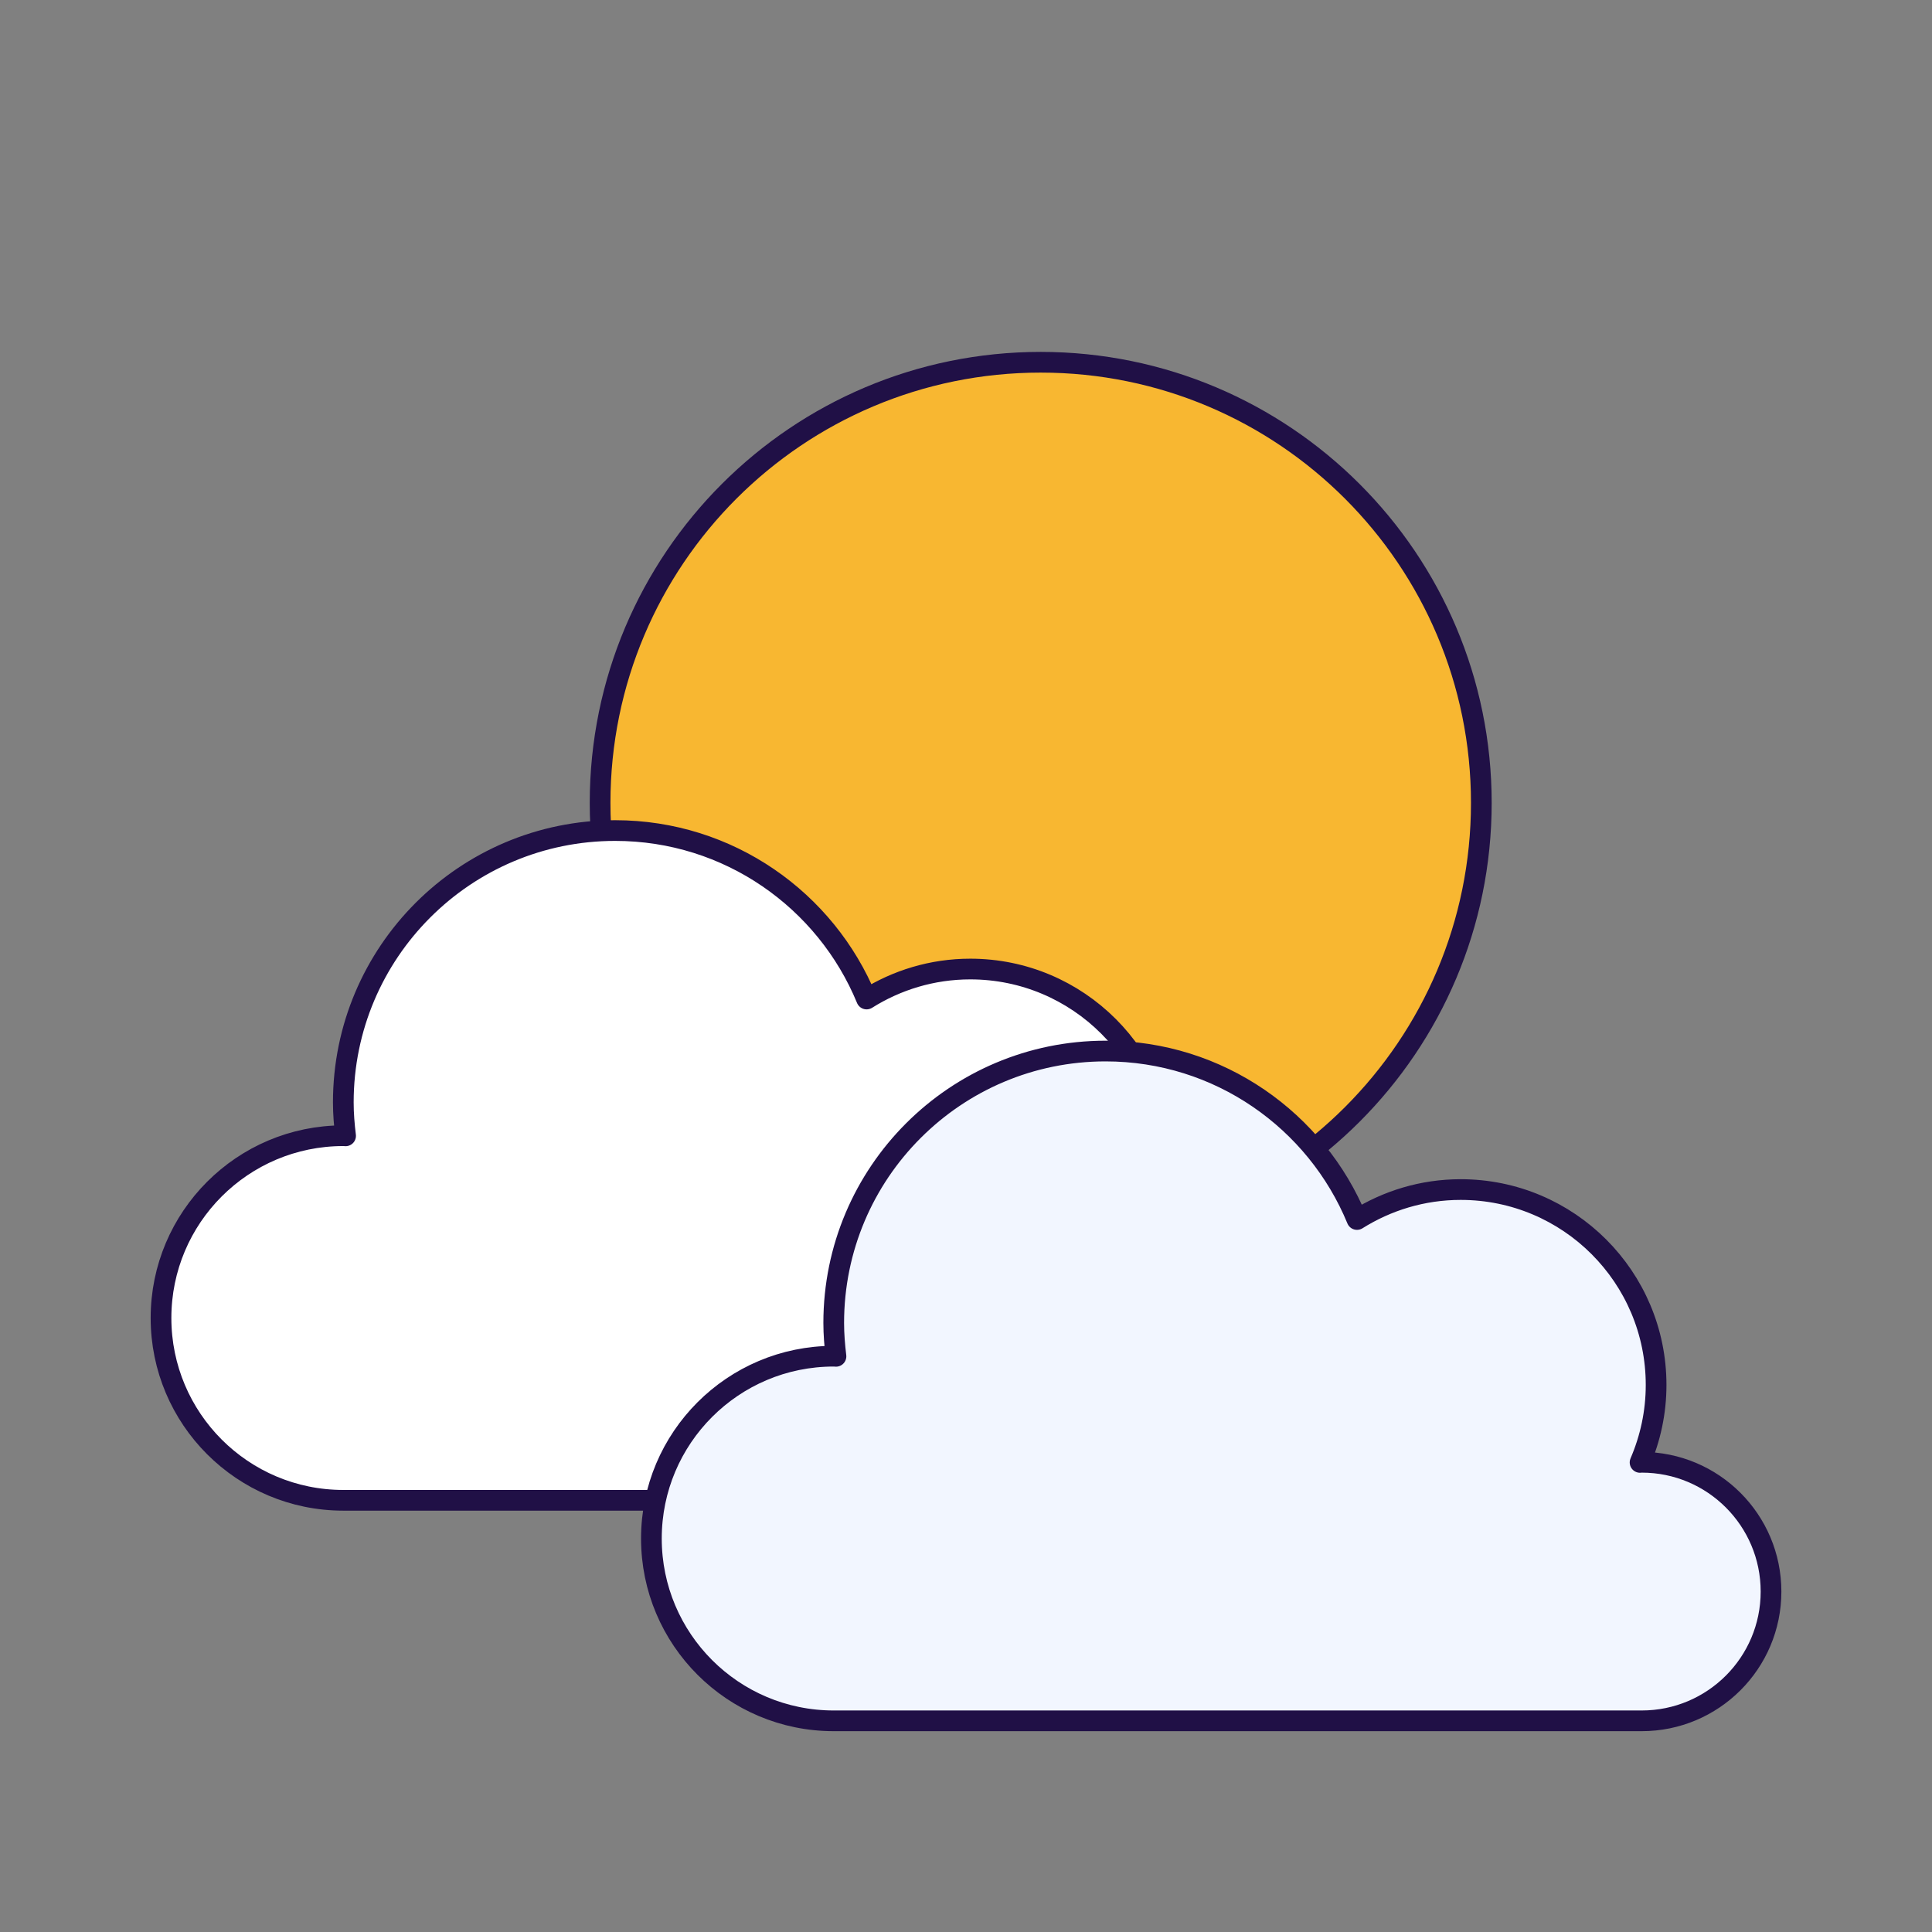
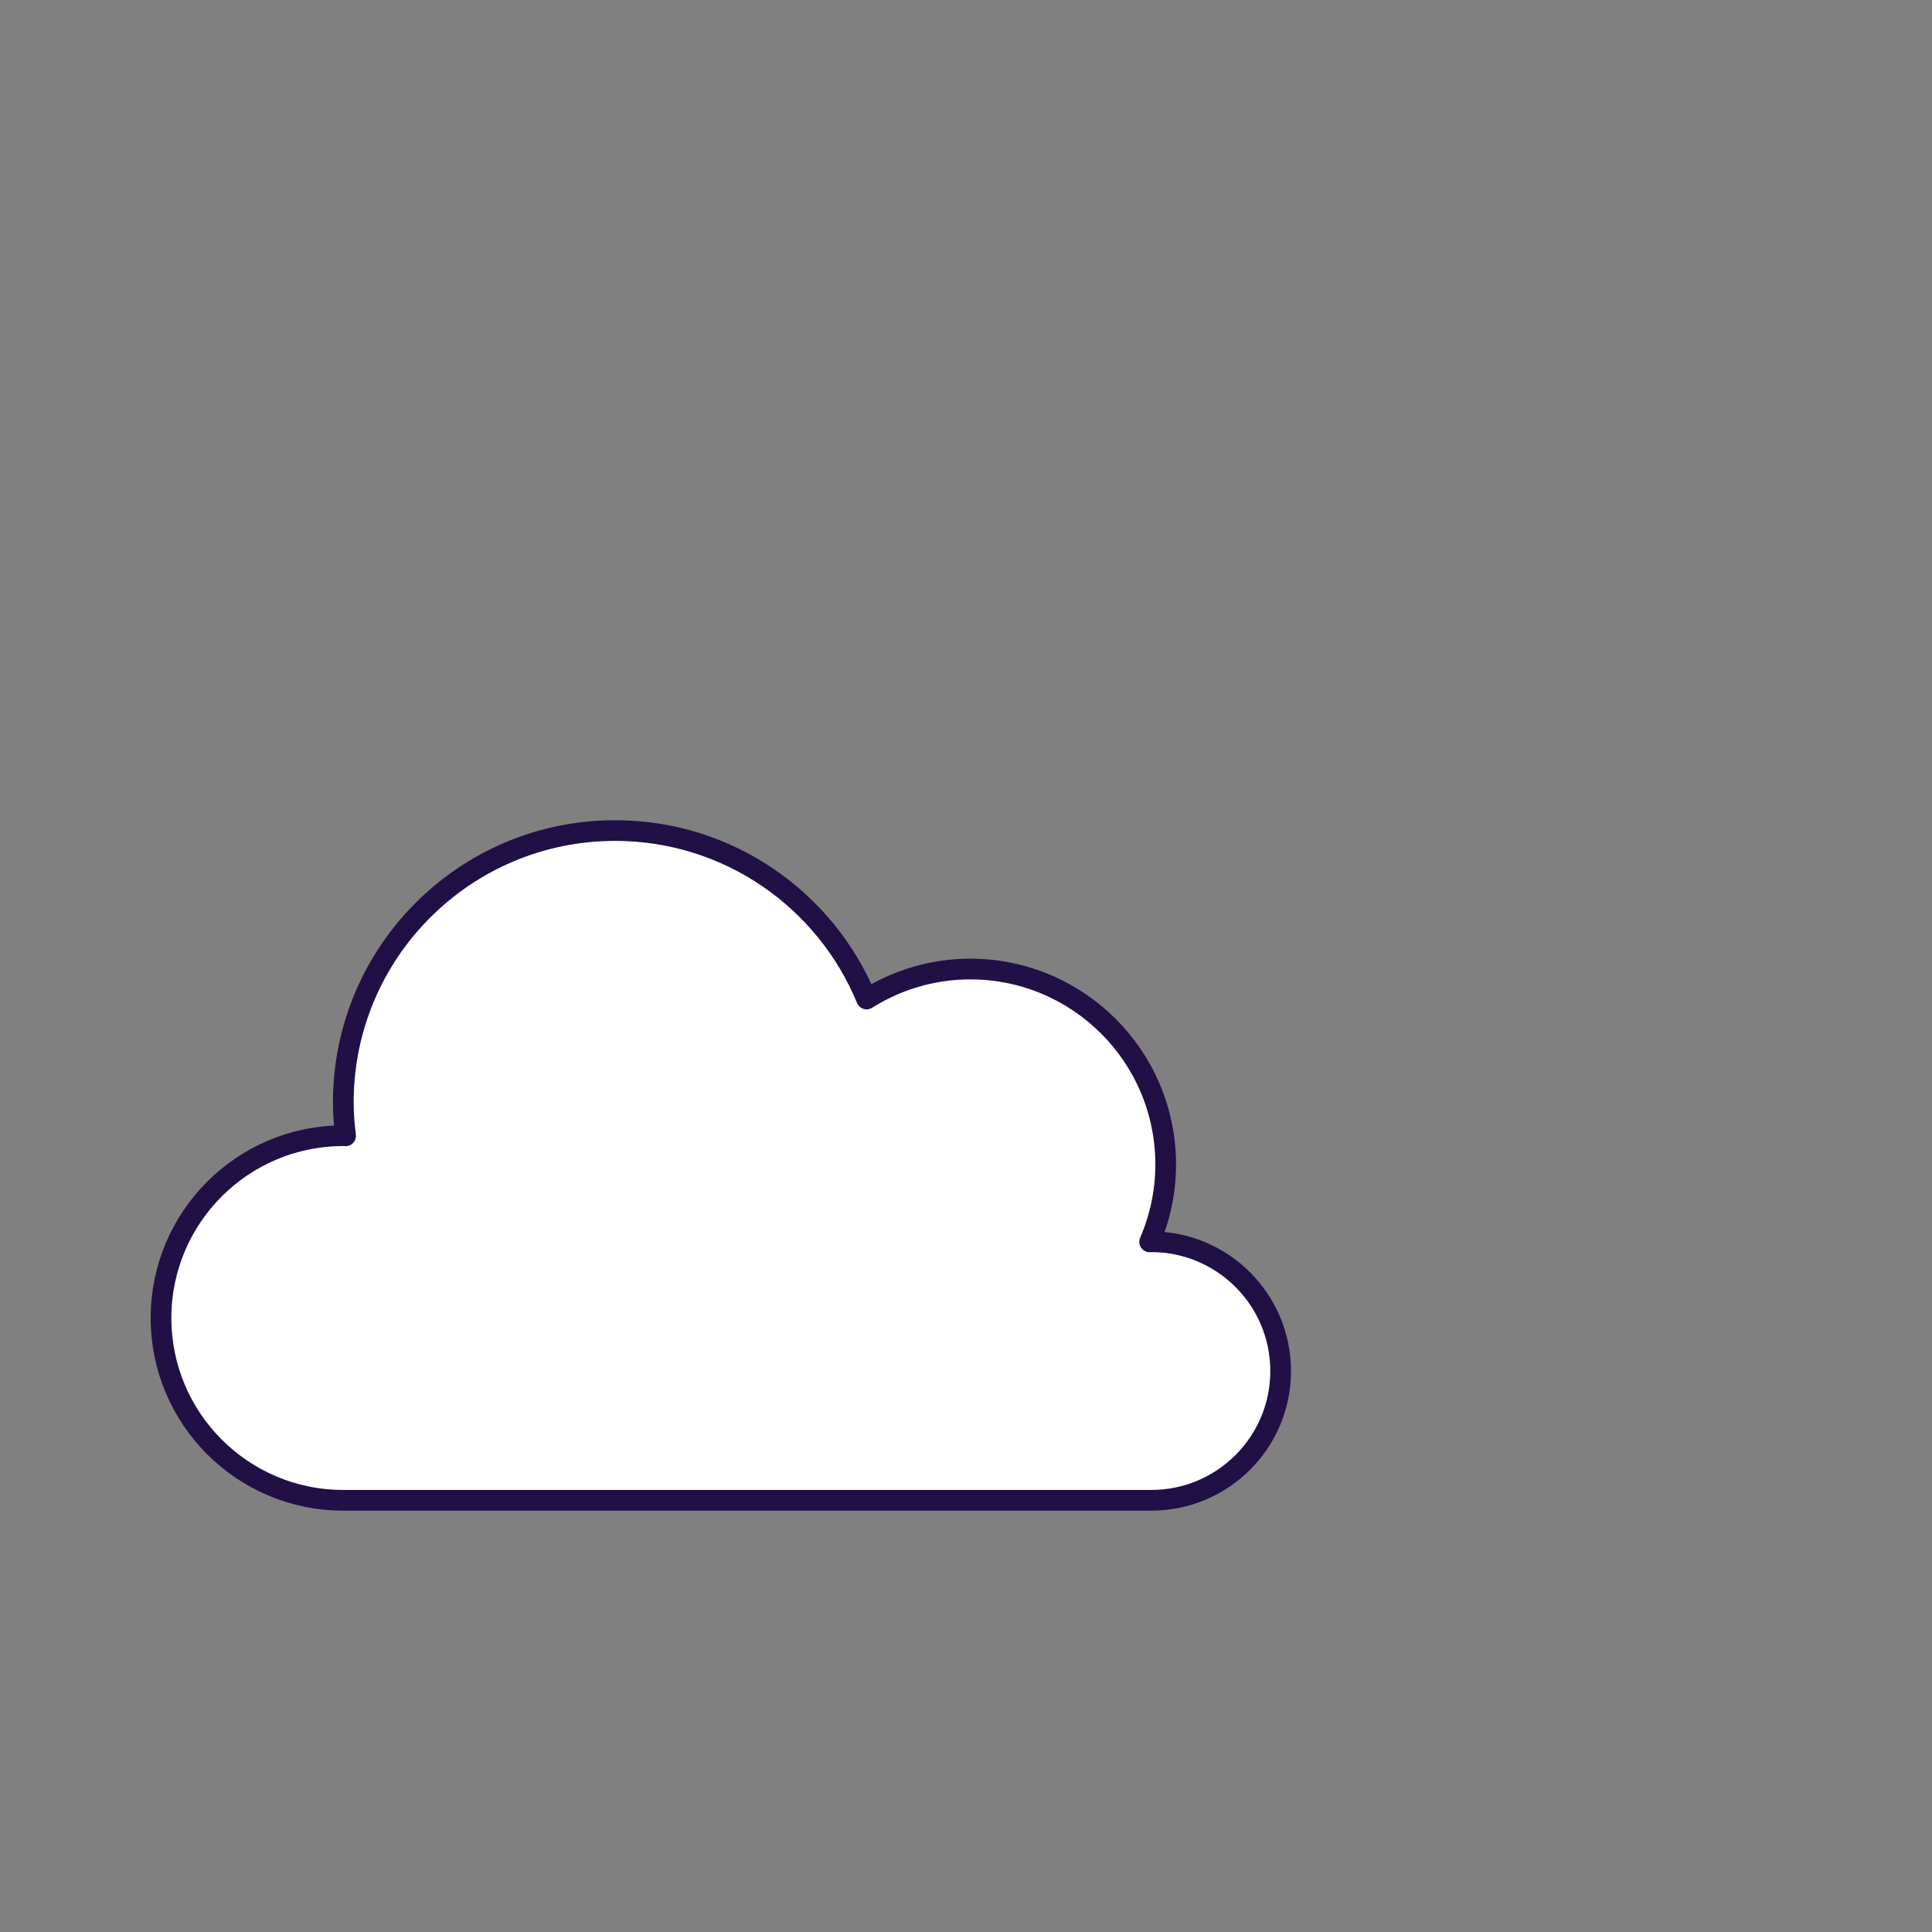
<svg xmlns="http://www.w3.org/2000/svg" fill="none" height="56" viewBox="0 0 56 56" width="56">
  <rect x="0" y="0" width="56" height="56" fill="#808080" stroke="none" />
-   <path d="M30.165 36.044C37.219 36.044 42.937 30.325 42.937 23.272C42.937 16.218 37.219 10.5 30.165 10.5C23.112 10.5 17.394 16.218 17.394 23.272C17.394 30.325 23.112 36.044 30.165 36.044Z" fill="#F8B731" stroke="#201046" stroke-miterlimit="10" stroke-width="0.6" />
  <path d="M33.37 35.993C33.354 35.993 33.339 35.997 33.323 35.997C33.62 35.308 33.788 34.55 33.788 33.753C33.788 30.624 31.252 28.088 28.124 28.088C27.018 28.088 25.989 28.41 25.119 28.957C23.94 26.093 21.122 24.074 17.831 24.074C13.479 24.074 9.951 27.602 9.951 31.954C9.951 32.282 9.978 32.604 10.017 32.923C9.996 32.923 9.973 32.919 9.951 32.919C7.033 32.919 4.667 35.285 4.667 38.203C4.667 41.121 7.033 43.487 9.951 43.487H33.371C35.44 43.487 37.12 41.81 37.12 39.741C37.12 37.672 35.442 35.993 33.371 35.993H33.37Z" fill="white" stroke="#201046" stroke-linecap="round" stroke-linejoin="round" stroke-width="0.6" />
-   <path d="M47.584 42.385C47.568 42.385 47.553 42.389 47.538 42.389C47.835 41.7 48.003 40.941 48.003 40.144C48.003 37.016 45.467 34.48 42.338 34.48C41.232 34.48 40.204 34.802 39.333 35.348C38.154 32.484 35.336 30.465 32.046 30.465C27.694 30.465 24.166 33.993 24.166 38.346C24.166 38.674 24.193 38.996 24.231 39.314C24.21 39.314 24.187 39.31 24.166 39.31C21.248 39.31 18.881 41.677 18.881 44.595C18.881 47.513 21.248 49.879 24.166 49.879H47.586C49.655 49.879 51.334 48.202 51.334 46.133C51.334 44.064 49.657 42.385 47.586 42.385H47.584Z" fill="#F2F6FF" stroke="#201046" stroke-linecap="round" stroke-linejoin="round" stroke-width="0.6" />
</svg>